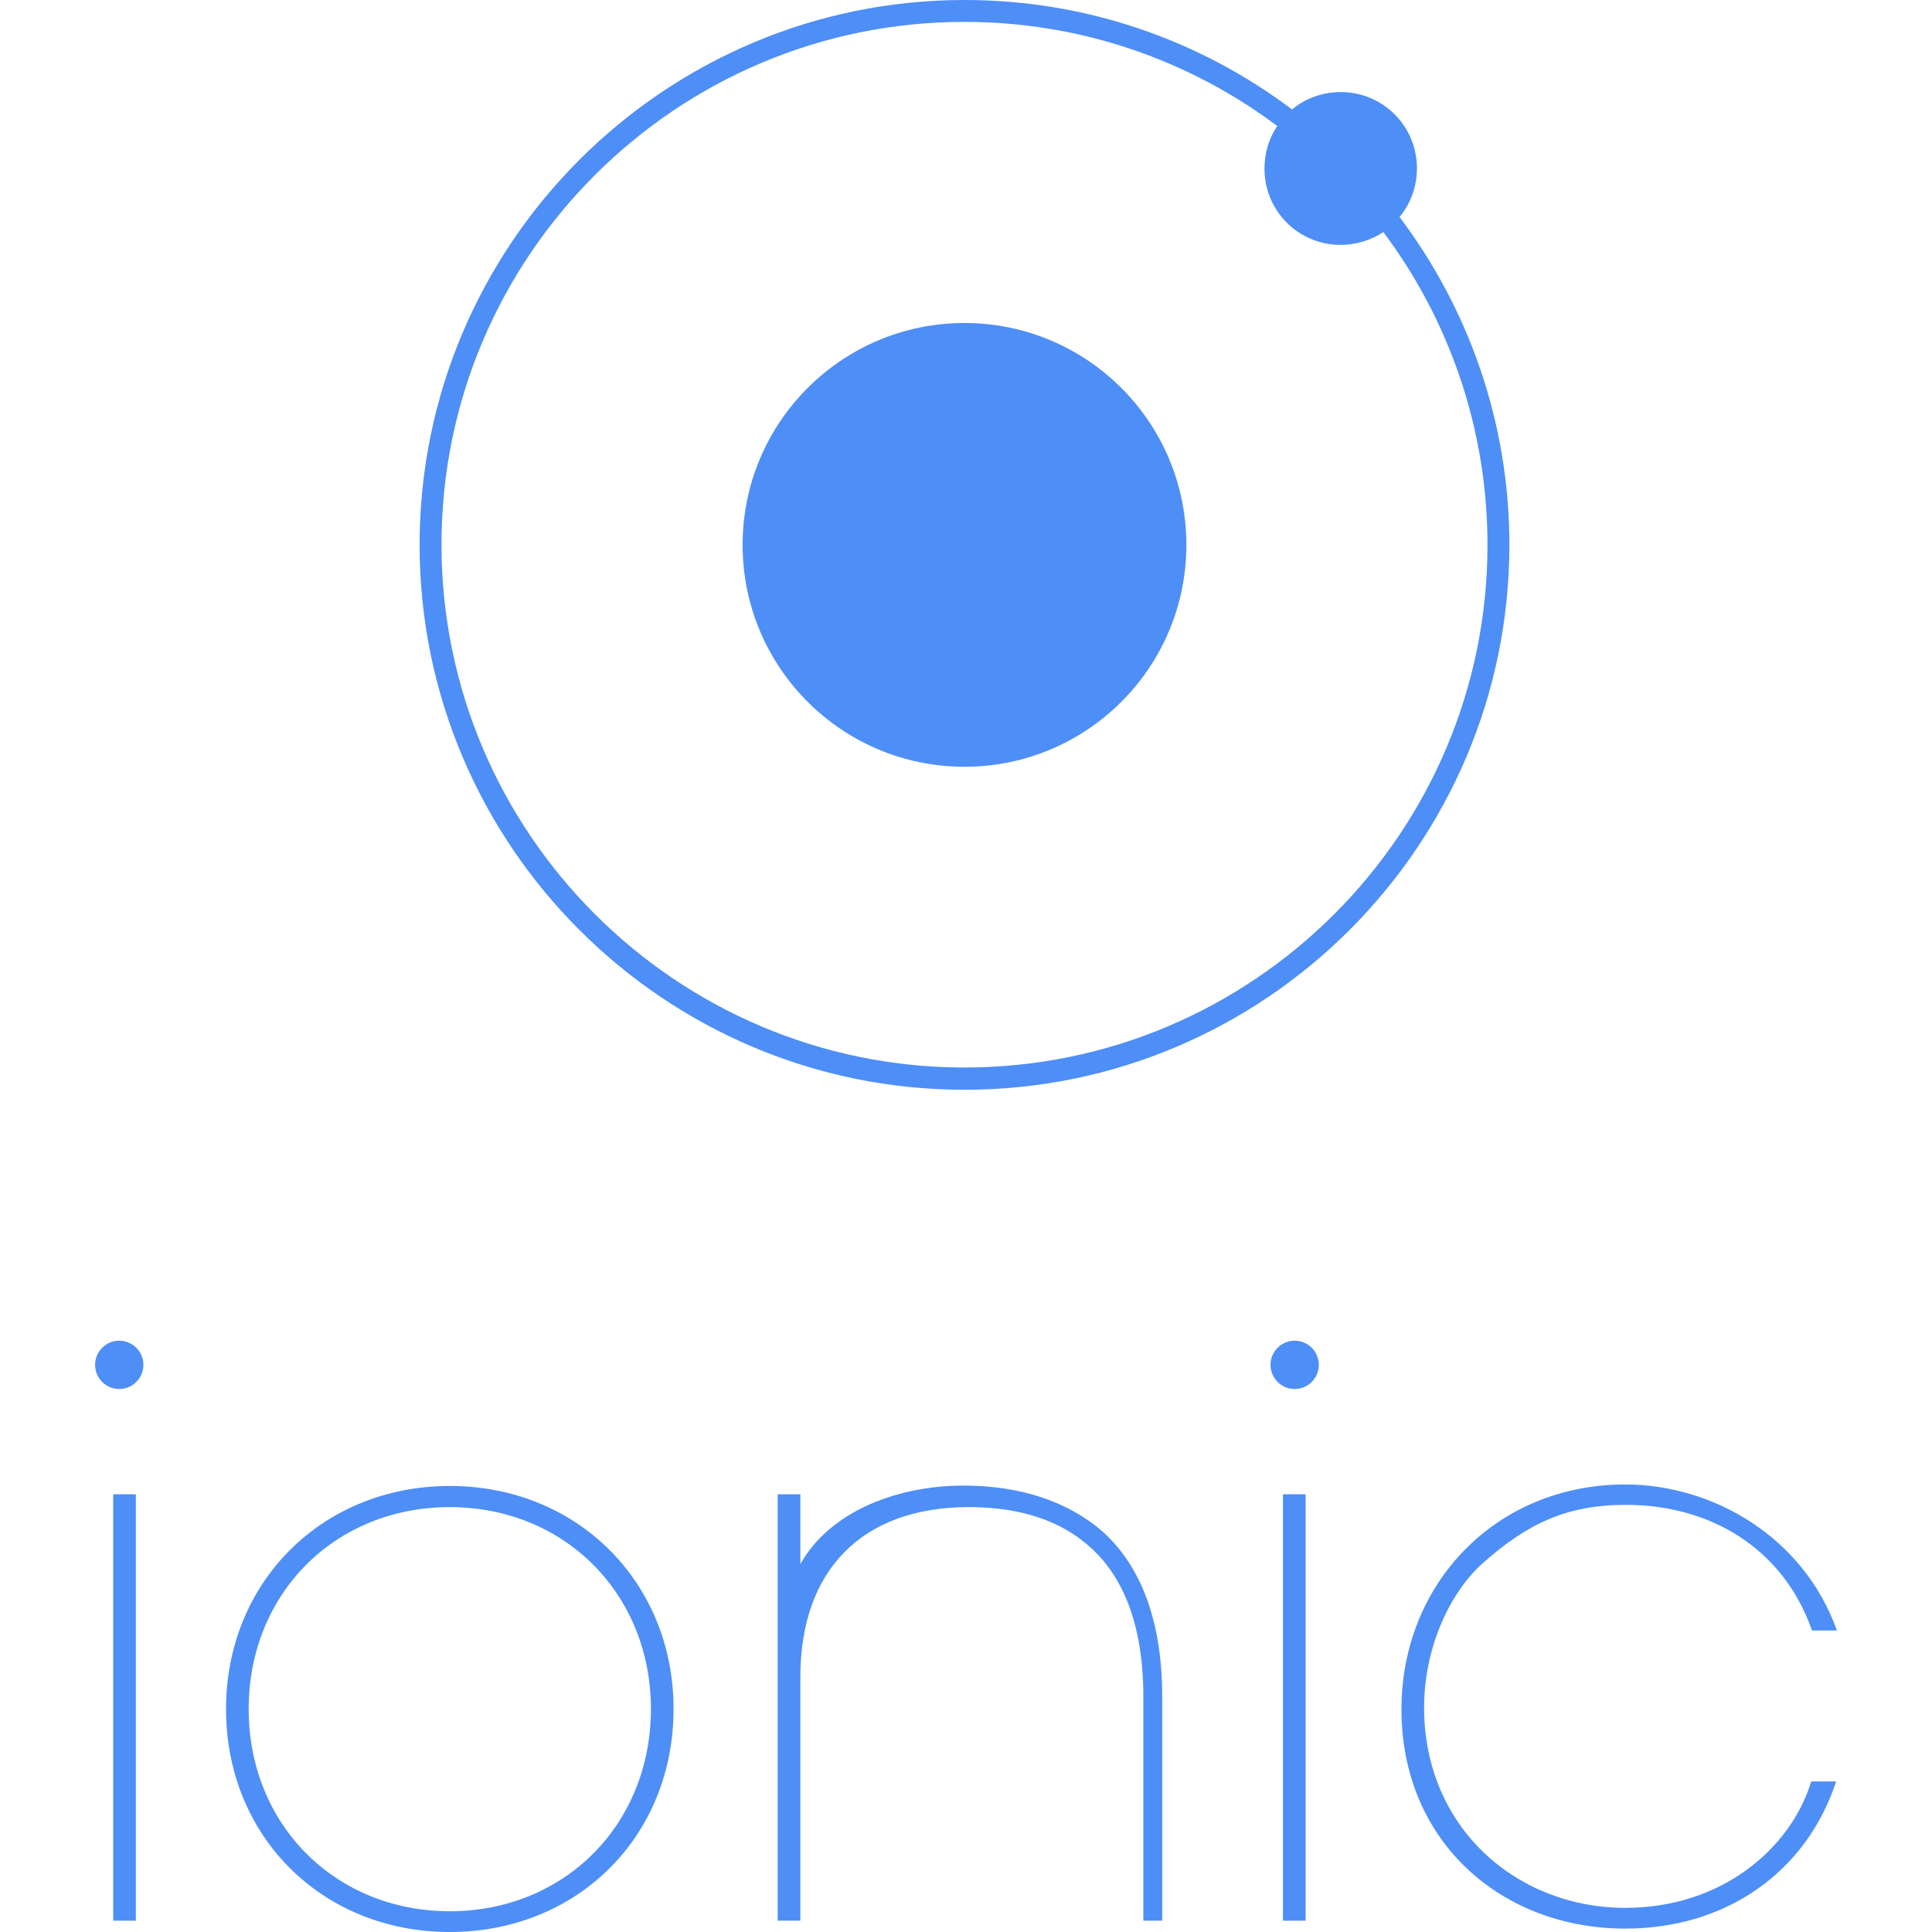
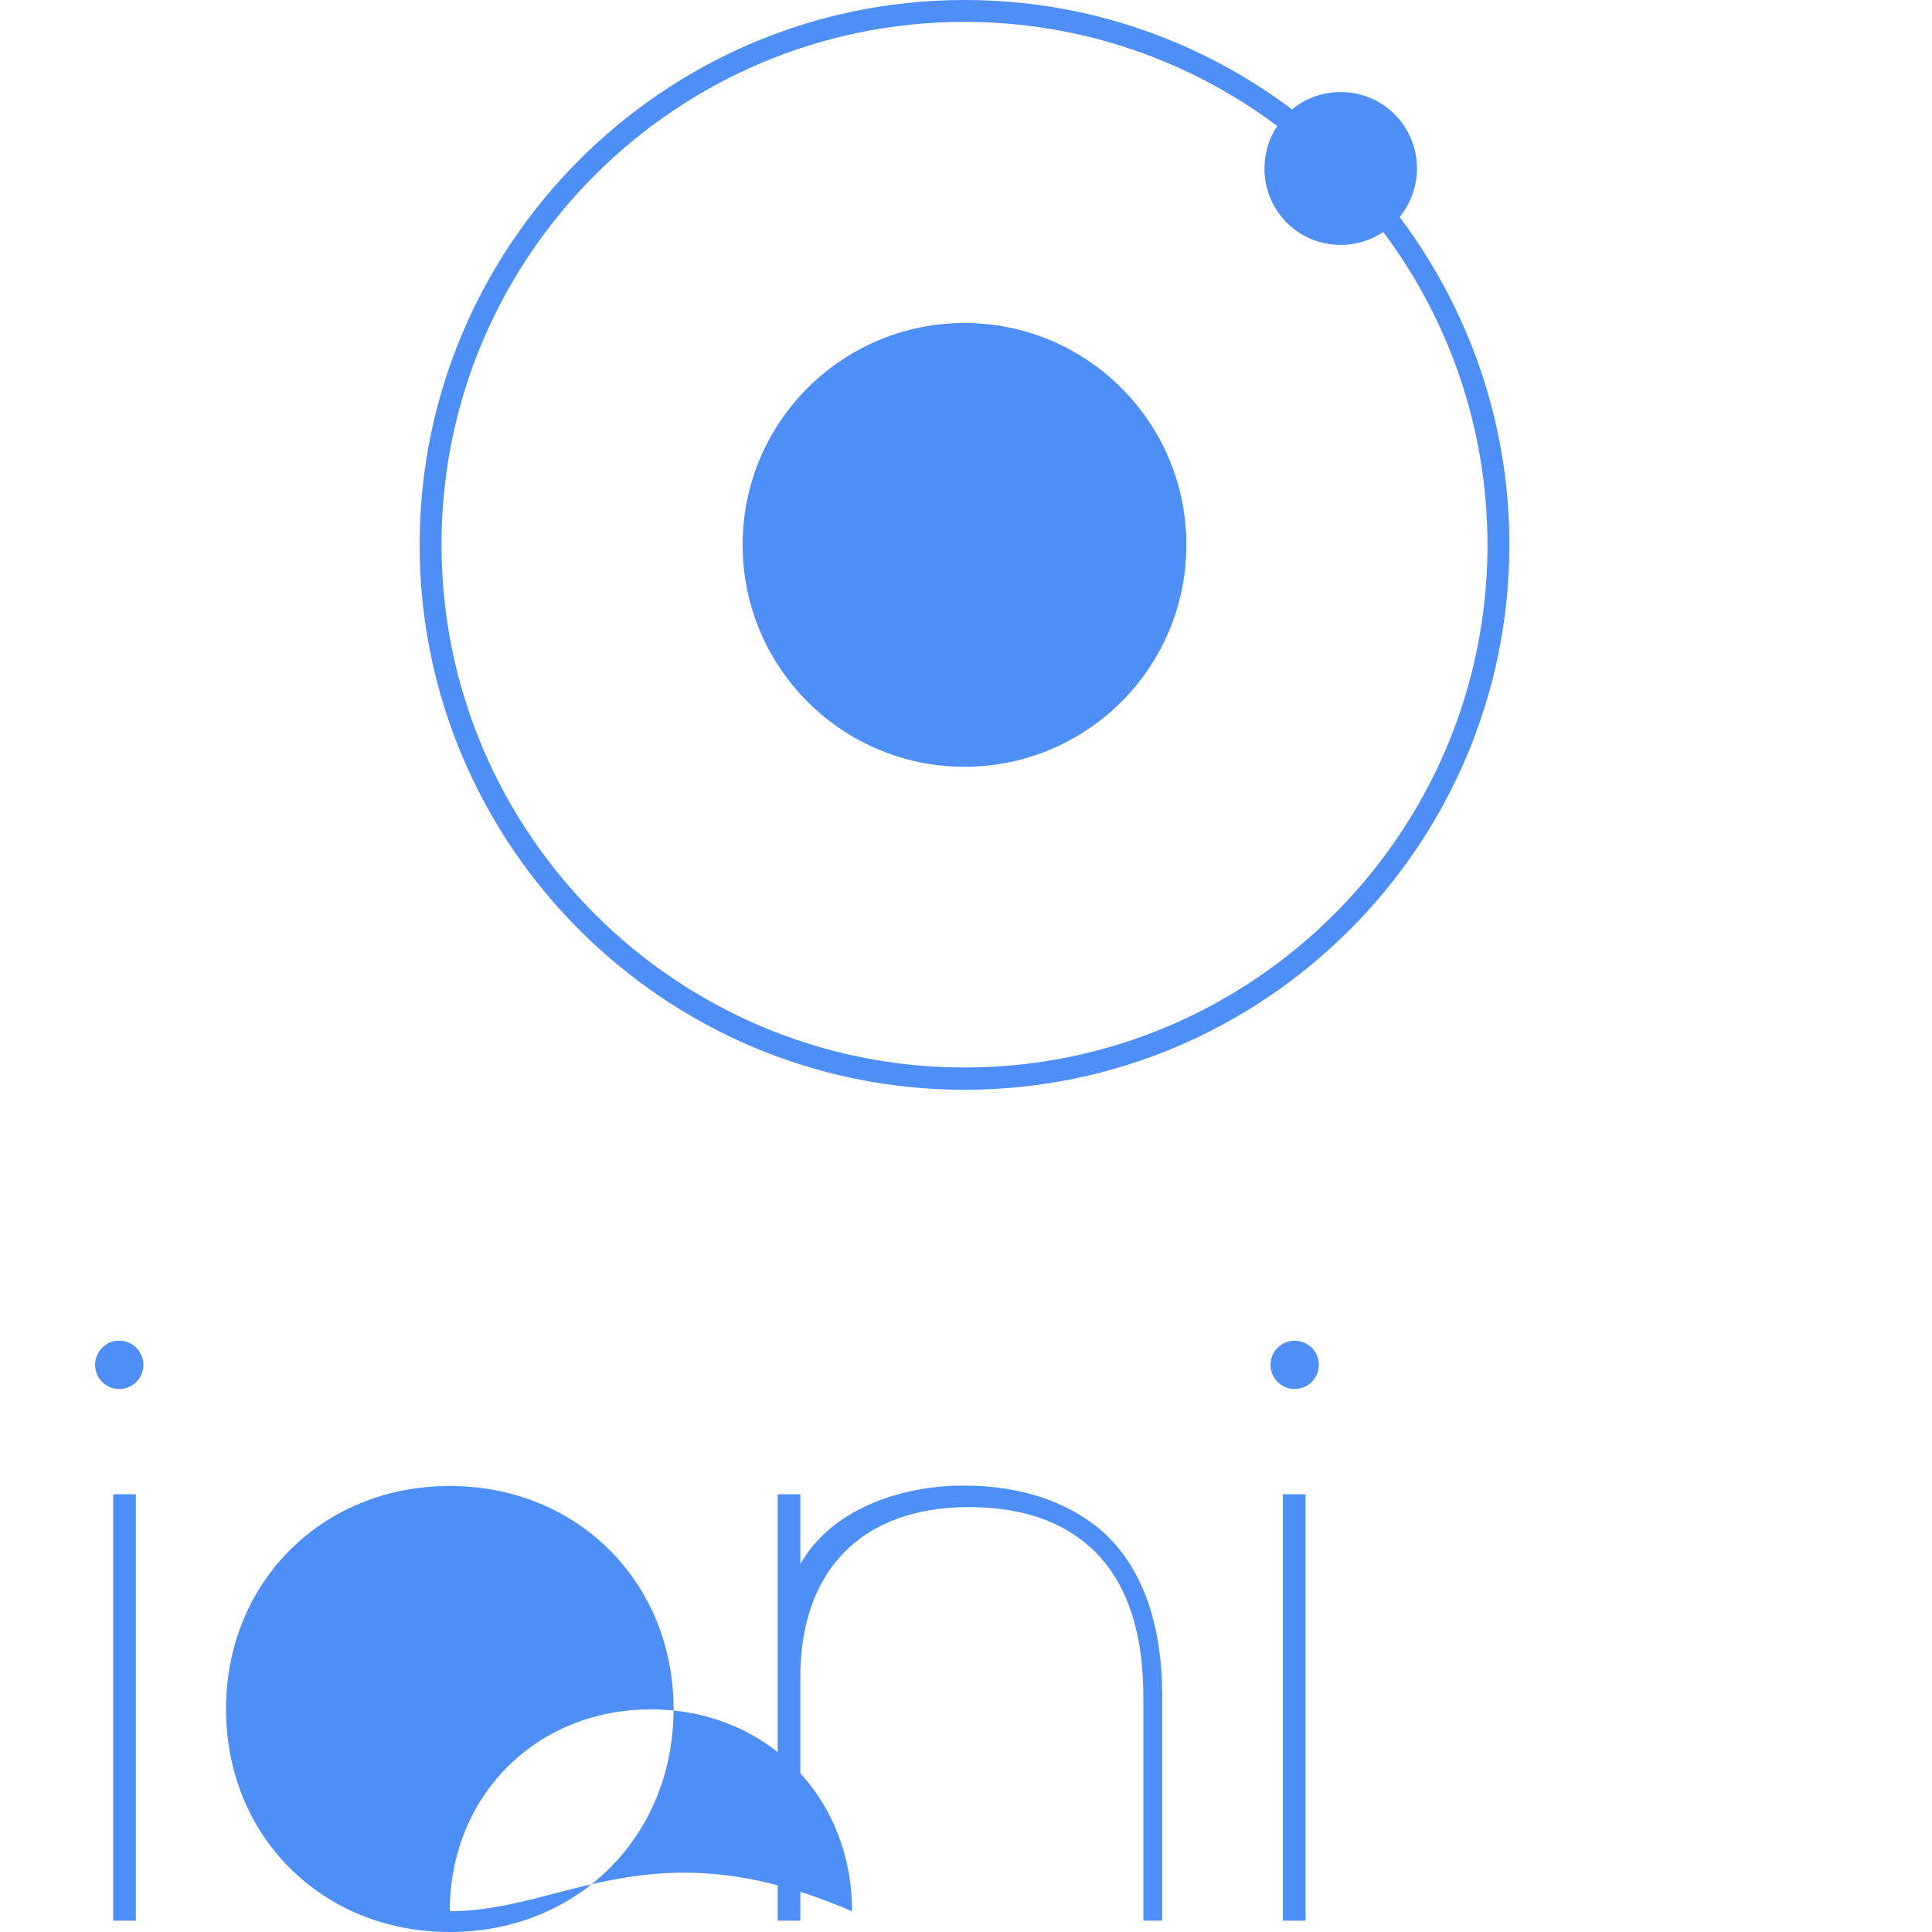
<svg xmlns="http://www.w3.org/2000/svg" version="1.1" x="0px" y="0px" width="512" height="512" viewBox="0 0 512 512" style="enable-background:new 0 0 512 512;" xml:space="preserve">
  <style type="text/css">

	.st0{fill:#4E8EF7;}
	.st1{display:inline;}
	.st2{display:none;}

</style>
  <g id="Layer_1" class="st2">
    <g class="st1">
      <path class="st0" d="M434.6,121.3c4.5-5.4,7.2-12.4,7.2-20c0-17.3-14-31.3-31.3-31.3c-7.6,0-14.5,2.7-20,7.2    C353,48.8,306.3,32,255.8,32c-123.5,0-224,100.5-224,224c0,123.5,100.5,224,224,224s224-100.5,224-224    C479.8,205.4,463,158.8,434.6,121.3z M255.8,471c-118.6,0-215-96.5-215-215c0-118.6,96.5-215,215-215c48.2,0,92.8,16,128.7,42.8    c-3.4,5-5.3,11-5.3,17.5c0,17.3,14,31.3,31.3,31.3c6.5,0,12.5-2,17.5-5.3c26.9,35.9,42.8,80.5,42.8,128.7    C470.8,374.5,374.3,471,255.8,471z" />
      <ellipse class="st0" cx="255.8" cy="256" rx="96.2" ry="96.1" />
    </g>
  </g>
  <g id="Layer_2">
    <g>
      <path class="st0" d="M370.9,57.5c2.9-3.5,4.6-8,4.6-12.9c0-11.2-9-20.2-20.2-20.2c-4.9,0-9.4,1.7-12.9,4.6    C318.2,10.8,288.2,0,255.6,0C176,0,111.2,64.8,111.2,144.4c0,79.6,64.8,144.4,144.4,144.4c79.6,0,144.4-64.8,144.4-144.4    C400,111.8,389.1,81.7,370.9,57.5z M255.6,282.9c-76.4,0-138.6-62.2-138.6-138.6C117,67.9,179.2,5.8,255.6,5.8    c31.1,0,59.8,10.3,82.9,27.6c-2.2,3.2-3.4,7.1-3.4,11.3c0,11.2,9,20.2,20.2,20.2c4.2,0,8.1-1.3,11.3-3.4    c17.3,23.1,27.6,51.9,27.6,82.9C394.2,220.8,332,282.9,255.6,282.9z" />
      <rect x="30" y="396" class="st0" width="6" height="113" />
-       <path class="st0" d="M119.2,393.8c-33.8,0-59.3,25.5-59.3,59.1c0,33.8,25.5,59.1,59.3,59.1c33.8,0,59.3-25.3,59.3-59.1    C178.5,419.3,153,393.8,119.2,393.8z M119.2,506.5c-30.4,0-53.3-23-53.3-53.6c0-30.6,22.9-53.5,53.3-53.5    c30.4,0,53.3,23,53.3,53.5C172.5,483.5,149.6,506.5,119.2,506.5z" />
+       <path class="st0" d="M119.2,393.8c-33.8,0-59.3,25.5-59.3,59.1c0,33.8,25.5,59.1,59.3,59.1c33.8,0,59.3-25.3,59.3-59.1    C178.5,419.3,153,393.8,119.2,393.8z M119.2,506.5c0-30.6,22.9-53.5,53.3-53.5    c30.4,0,53.3,23,53.3,53.5C172.5,483.5,149.6,506.5,119.2,506.5z" />
      <path class="st0" d="M291.3,405.1c-12.8-10.4-28.2-11.4-36.1-11.4c-17.8,0-37.8,7.3-44.8,24.3h1.7v-22h-6v113h6v-64.6    c0-28.3,16.4-45,44.6-45c17,0,26.5,5.5,32.2,10.6c8.5,7.6,14.1,20.2,14.1,39.7V509h5v-59.3C308,429.5,302.3,414.4,291.3,405.1z" />
      <rect x="340" y="396" class="st0" width="6" height="113" />
-       <path class="st0" d="M430.7,505.6c-28.7,0-53.3-21.2-53.3-53.1c0-15.3,6.4-30,15.5-38.2c11.7-10.4,22.1-15.5,38-15.5    c22.1,0,41.6,11.3,49.3,33.3h6.6c-8.9-25-33.1-38.7-56.1-38.7c-34.2,0-59.3,26.2-59.3,59.6c0,35.1,26.6,58.1,59.3,58.1    c26.8,0,48-15,55.9-39H480C474.5,490,456.2,505.6,430.7,505.6z" />
      <circle class="st0" cx="31.6" cy="361.7" r="6.4" />
      <circle class="st0" cx="343.1" cy="361.7" r="6.4" />
      <circle class="st0" cx="255.6" cy="144.4" r="58.8" />
    </g>
  </g>
</svg>